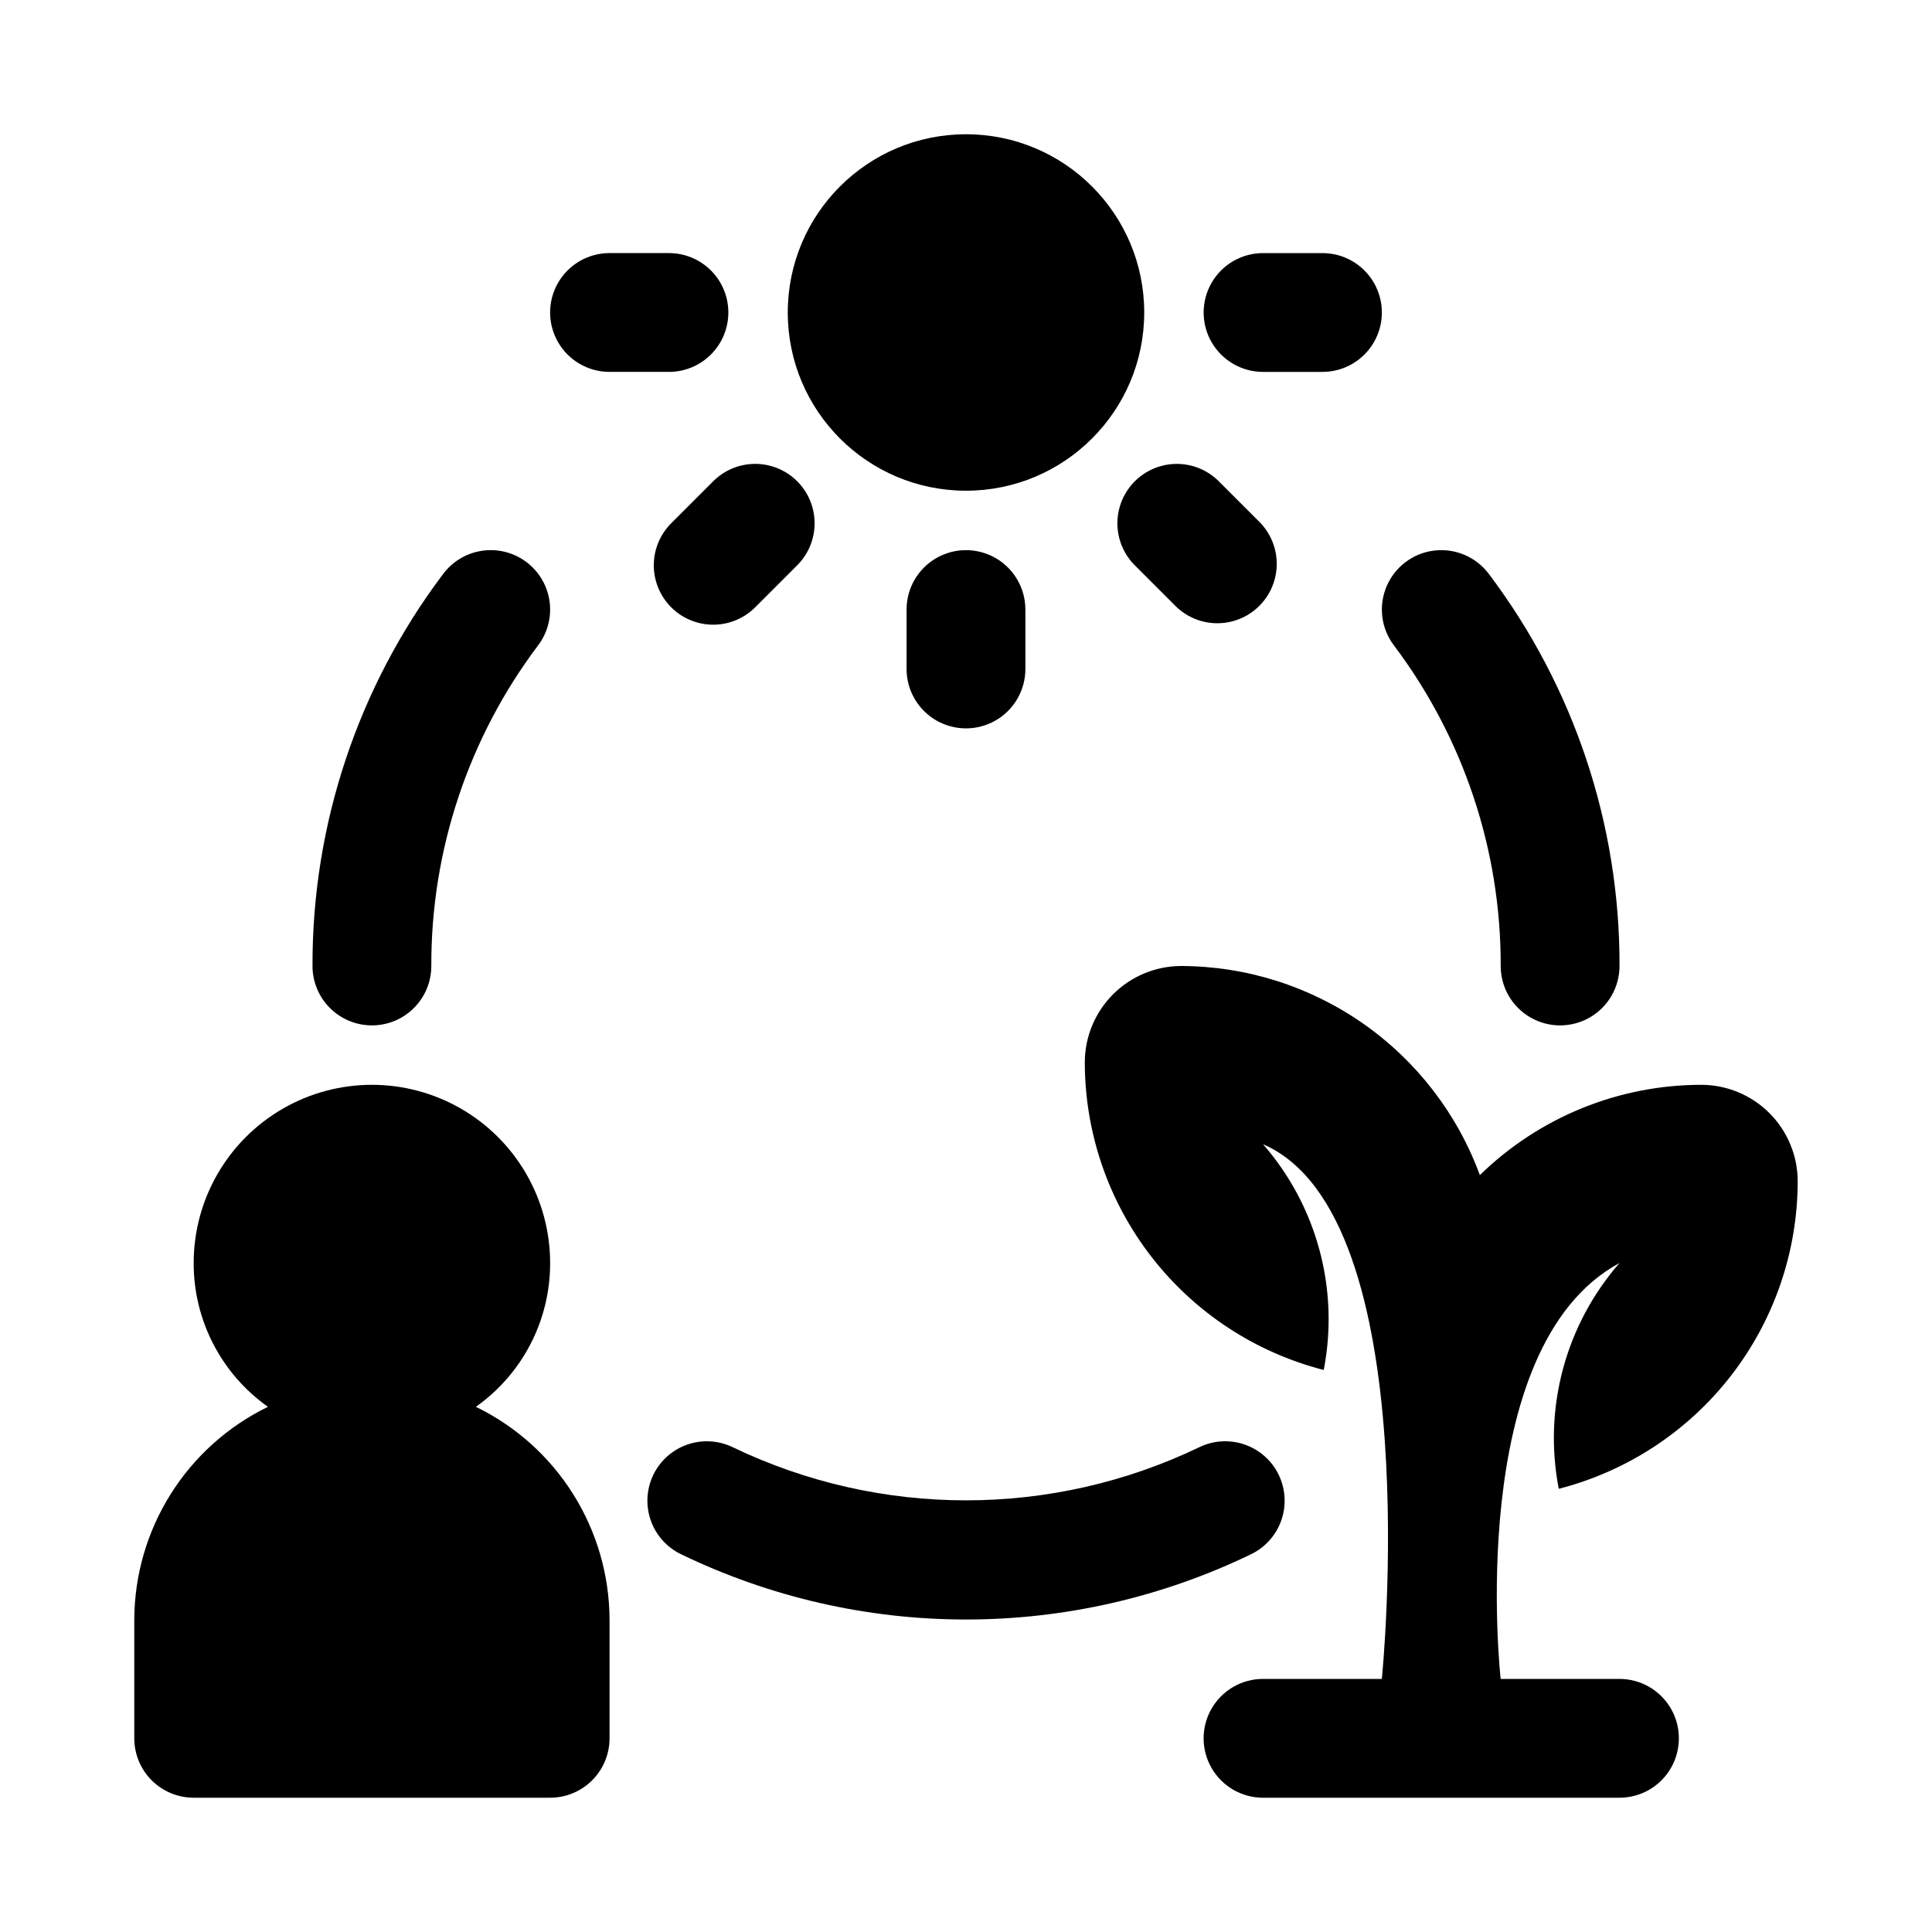
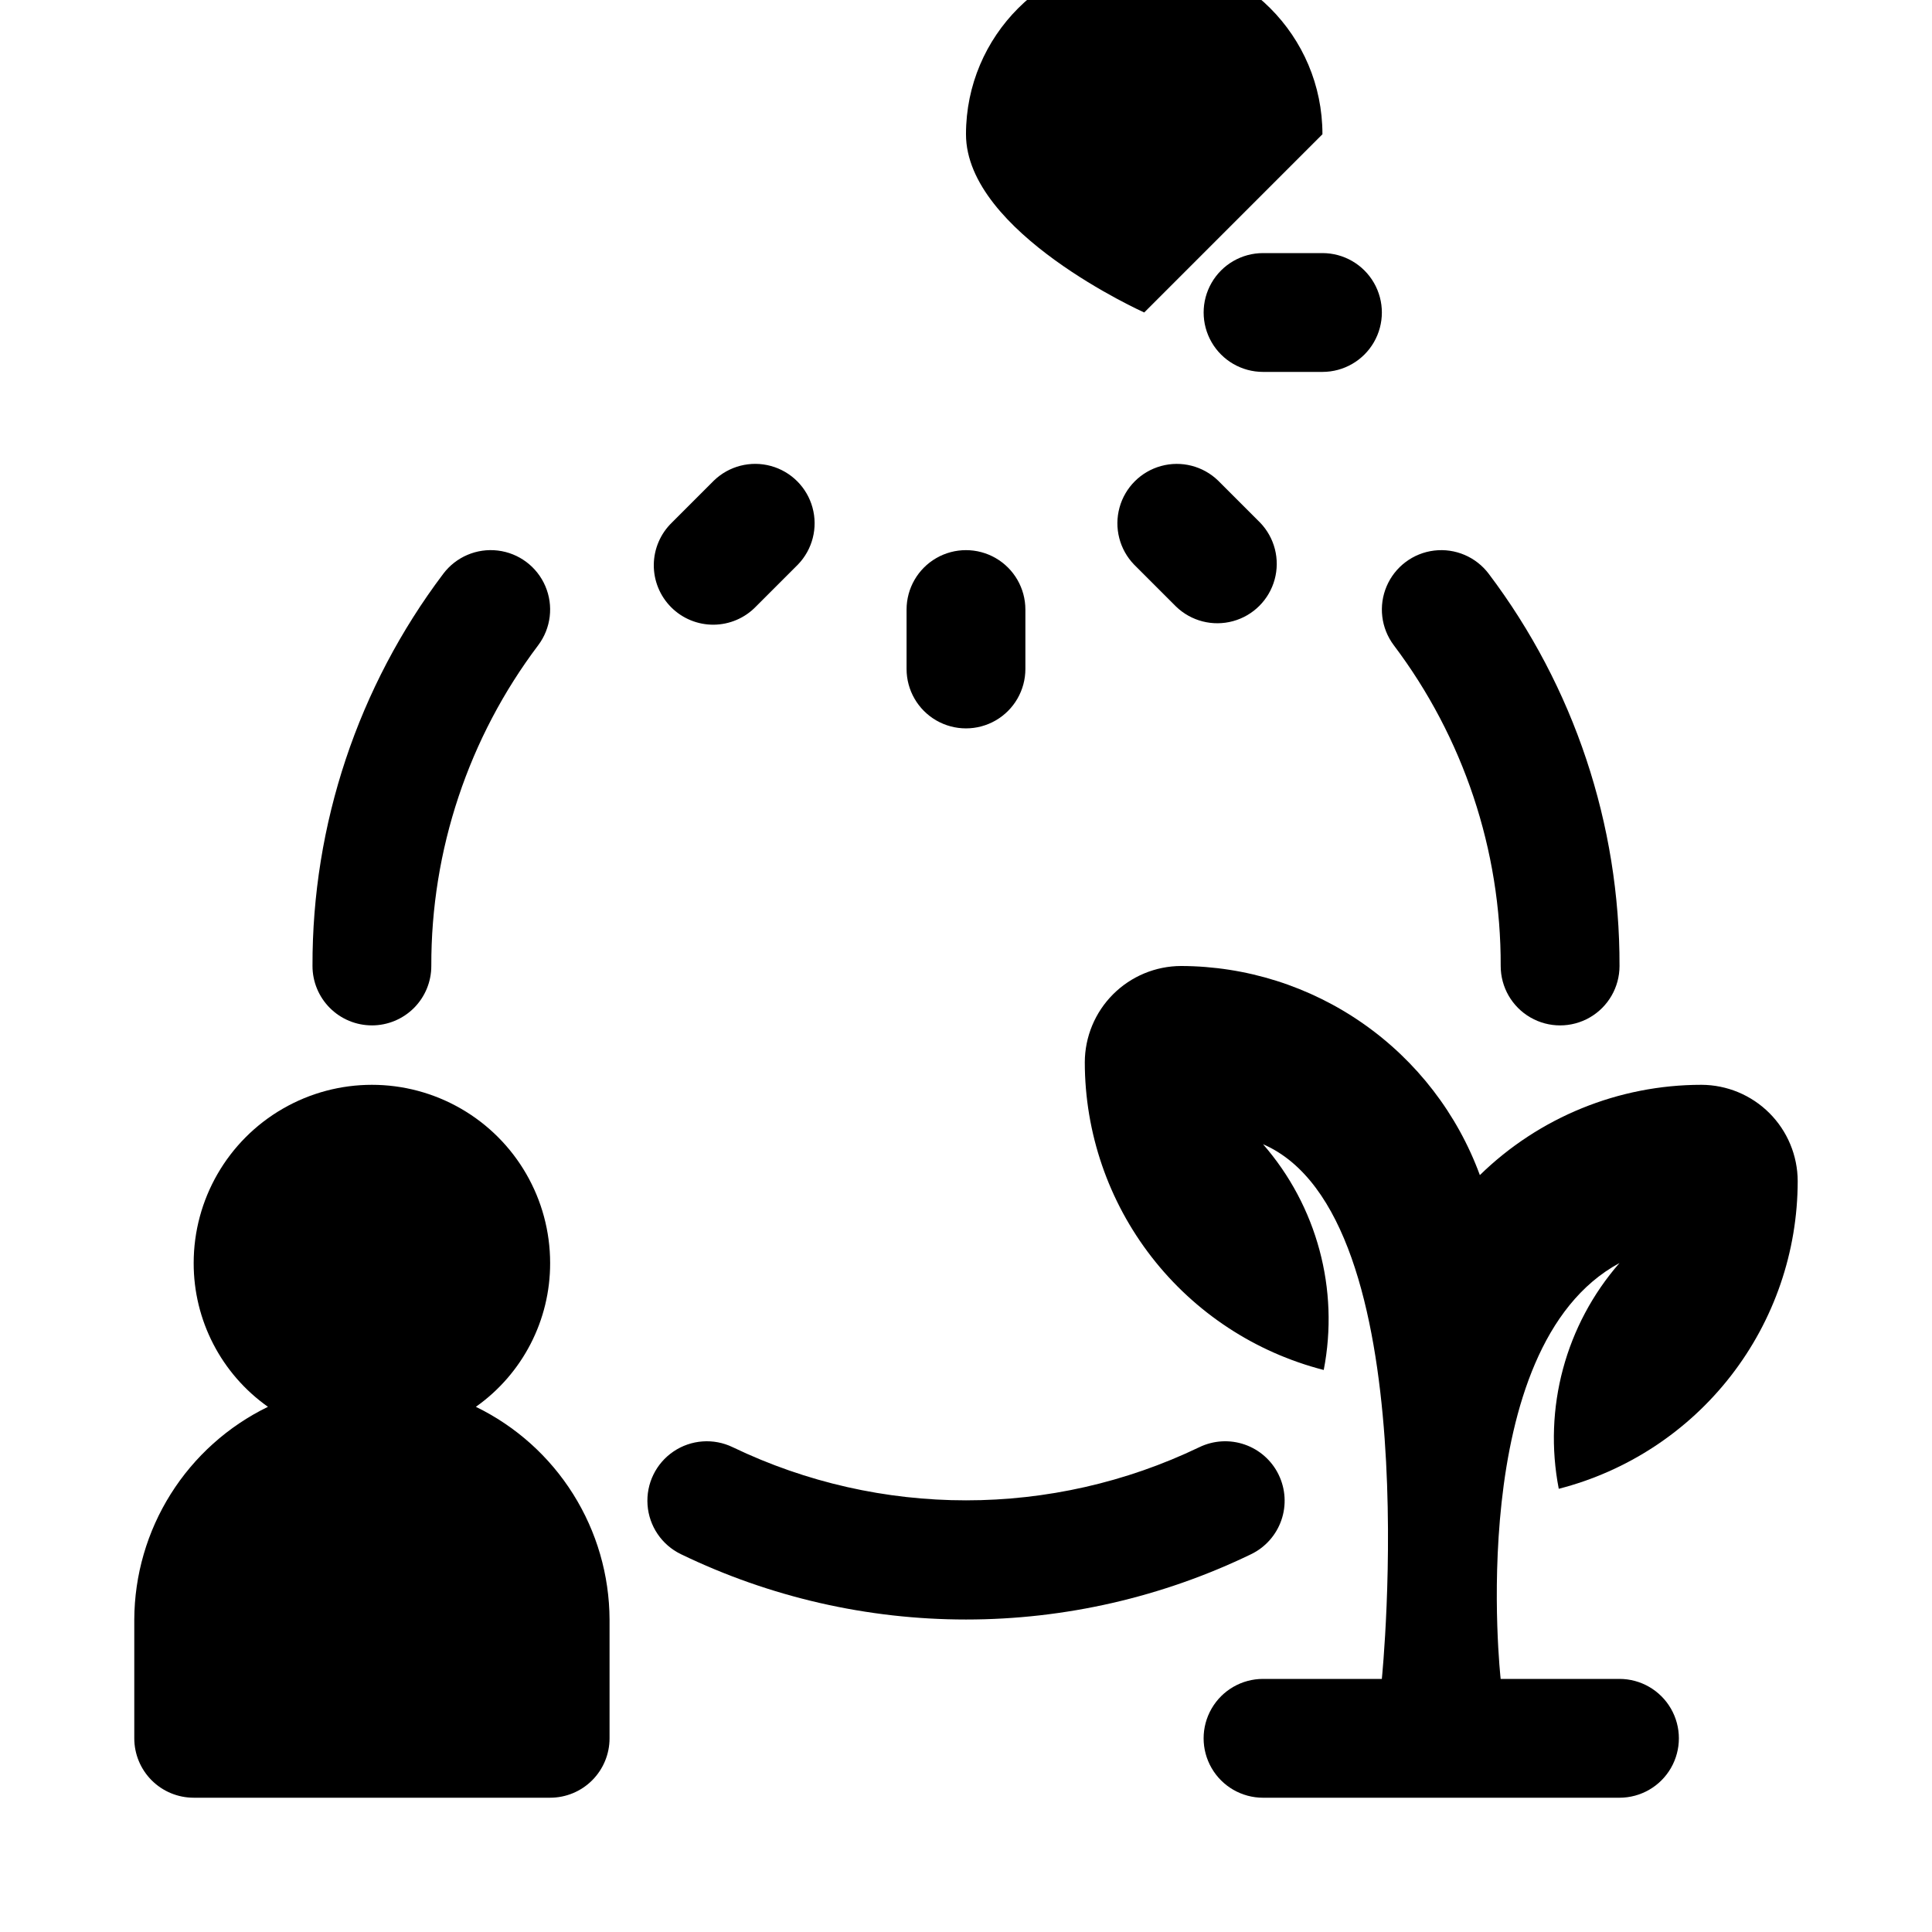
<svg xmlns="http://www.w3.org/2000/svg" fill="#000000" width="800px" height="800px" version="1.1" viewBox="144 144 512 512">
  <g>
-     <path d="m447.23 226.81c0 26.086-21.145 47.234-47.23 47.234s-47.234-21.148-47.234-47.234 21.148-47.23 47.234-47.23 47.23 21.145 47.23 47.23" />
+     <path d="m447.23 226.81s-47.234-21.148-47.234-47.234 21.148-47.23 47.234-47.23 47.23 21.145 47.23 47.23" />
    <path d="m384.25 305.54v15.742c0 5.625 3 10.824 7.871 13.637s10.875 2.812 15.746 0 7.871-8.012 7.871-13.637v-15.742c0-5.625-3-10.824-7.871-13.637s-10.875-2.812-15.746 0-7.871 8.012-7.871 13.637z" />
    <path d="m478.72 242.56h15.742c5.625 0 10.824-3 13.637-7.871s2.812-10.875 0-15.746-8.012-7.871-13.637-7.871h-15.742c-5.625 0-10.824 3-13.633 7.871-2.812 4.871-2.812 10.875 0 15.746 2.809 4.871 8.008 7.871 13.633 7.871z" />
-     <path d="m337.02 226.81c0-4.176-1.66-8.18-4.613-11.133-2.953-2.949-6.957-4.609-11.133-4.609h-15.742c-5.625 0-10.824 3-13.637 7.871s-2.812 10.875 0 15.746 8.012 7.871 13.637 7.871h15.742c4.176 0 8.18-1.66 11.133-4.613 2.953-2.953 4.613-6.957 4.613-11.133z" />
    <path d="m322.07 282.48c-3.039 2.934-4.769 6.965-4.809 11.188-0.035 4.223 1.625 8.285 4.613 11.27 2.984 2.988 7.047 4.648 11.27 4.613 4.223-0.039 8.254-1.77 11.188-4.809l11.133-11.133-0.004 0.004c3.863-4 5.332-9.738 3.859-15.102-1.469-5.363-5.656-9.551-11.02-11.02-5.363-1.473-11.102-0.004-15.102 3.859z" />
    <path d="m444.54 293.62 11.129 11.129c4 3.863 9.738 5.332 15.102 3.859 5.363-1.469 9.551-5.66 11.02-11.02 1.473-5.363 0.004-11.102-3.859-15.102l-11.133-11.133 0.004 0.004c-4-3.863-9.738-5.332-15.102-3.859-5.359 1.469-9.551 5.656-11.02 11.02s-0.004 11.102 3.859 15.102z" />
    <path d="m270.11 516.82c12.371-8.742 19.715-22.953 19.68-38.102 0-16.875-9-32.469-23.613-40.902-14.617-8.438-32.621-8.438-47.234 0-14.613 8.434-23.617 24.027-23.617 40.902-0.031 15.148 7.312 29.359 19.684 38.102-10.582 5.148-19.508 13.156-25.77 23.117s-9.605 21.48-9.656 33.246v31.488c0 4.176 1.66 8.18 4.609 11.133 2.953 2.953 6.957 4.609 11.133 4.609h94.465c4.176 0 8.18-1.656 11.133-4.609 2.953-2.953 4.613-6.957 4.613-11.133v-31.488c-0.051-11.766-3.394-23.285-9.656-33.246-6.262-9.961-15.188-17.969-25.77-23.117z" />
    <path d="m482.86 534.82c-1.824-3.758-5.062-6.633-9.008-8-3.945-1.367-8.27-1.113-12.027 0.707-39.074 18.773-84.562 18.773-123.64 0-5.062-2.453-11.051-2.019-15.707 1.137s-7.277 8.555-6.871 14.168c0.402 5.613 3.769 10.582 8.832 13.035 23.562 11.398 49.398 17.32 75.574 17.32 26.172 0 52.008-5.922 75.57-17.32 3.758-1.824 6.633-5.07 7.996-9.016 1.367-3.949 1.105-8.277-0.723-12.031z" />
    <path d="m242.56 415.74c4.176 0 8.18-1.66 11.133-4.609 2.953-2.953 4.609-6.957 4.609-11.133-0.09-30.676 9.863-60.535 28.34-85.02 3.375-4.5 4.094-10.457 1.883-15.629-2.207-5.176-7.008-8.777-12.594-9.449-5.586-0.672-11.105 1.688-14.48 6.184-22.574 29.93-34.738 66.422-34.637 103.91 0 4.176 1.66 8.18 4.613 11.133 2.953 2.949 6.957 4.609 11.133 4.609z" />
    <path d="m541.7 400c0 5.625 3 10.82 7.871 13.633s10.875 2.812 15.746 0 7.871-8.008 7.871-13.633c0.113-37.492-12.051-73.988-34.637-103.91-3.375-4.496-8.895-6.856-14.48-6.184-5.582 0.672-10.383 4.273-12.594 9.449-2.211 5.172-1.492 11.129 1.883 15.629 18.477 24.484 28.43 54.344 28.34 85.02z" />
    <path d="m620.41 456.99c-0.023-6.758-2.719-13.23-7.496-18.008-4.777-4.777-11.25-7.473-18.008-7.496-21.949 0-43.027 8.59-58.727 23.93-5.957-16.219-16.742-30.227-30.902-40.133-14.156-9.91-31.008-15.242-48.289-15.285-6.758 0.023-13.23 2.719-18.008 7.496s-7.473 11.25-7.496 18.008c0.012 18.691 6.238 36.852 17.703 51.613 11.461 14.766 27.512 25.297 45.617 29.941 4.152-21.355-1.785-43.434-16.09-59.828 43.957 19.02 31.488 141.7 31.488 141.7h-31.488c-5.625 0-10.824 3.004-13.633 7.875-2.812 4.871-2.812 10.871 0 15.742 2.809 4.871 8.008 7.871 13.633 7.871h94.465c5.625 0 10.82-3 13.633-7.871 2.812-4.871 2.812-10.871 0-15.742-2.812-4.871-8.008-7.875-13.633-7.875h-31.488s-9.84-87.898 31.488-110.21c-14.305 16.395-20.242 38.469-16.09 59.828 18.105-4.644 34.152-15.176 45.617-29.941 11.465-14.762 17.691-32.922 17.703-51.613z" />
  </g>
</svg>